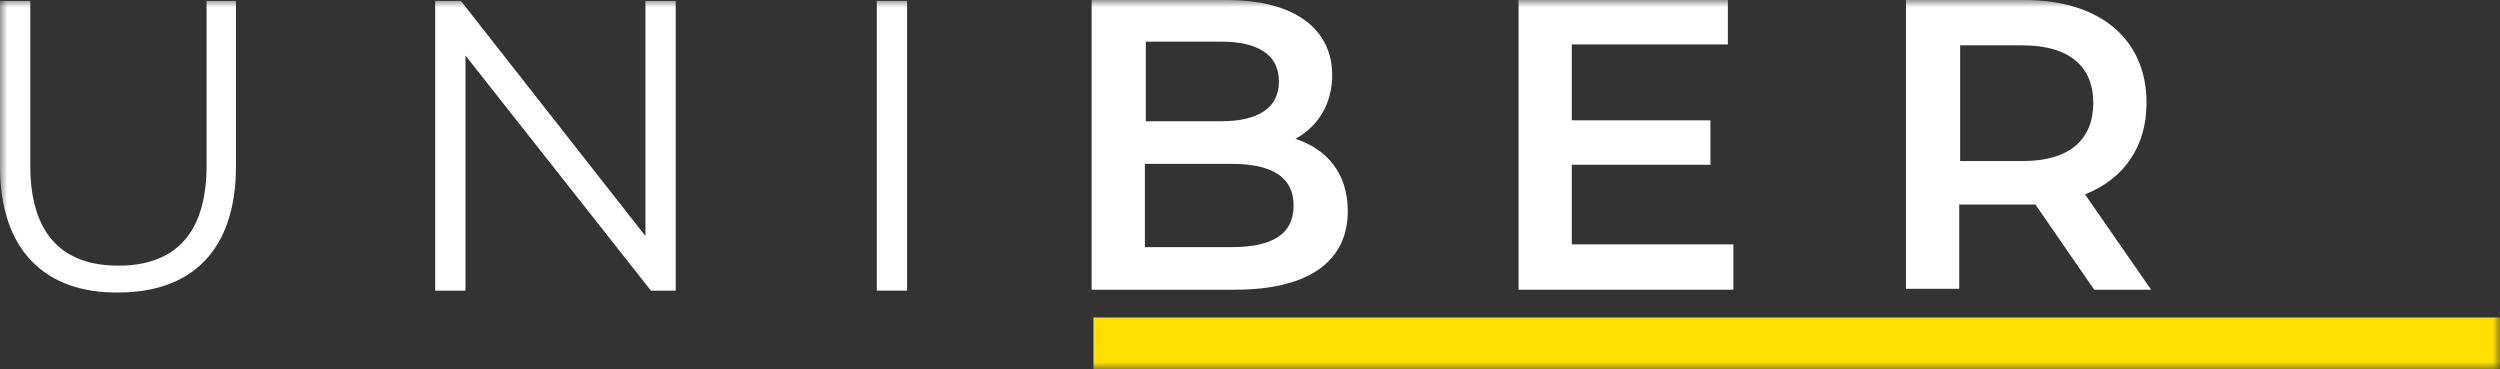
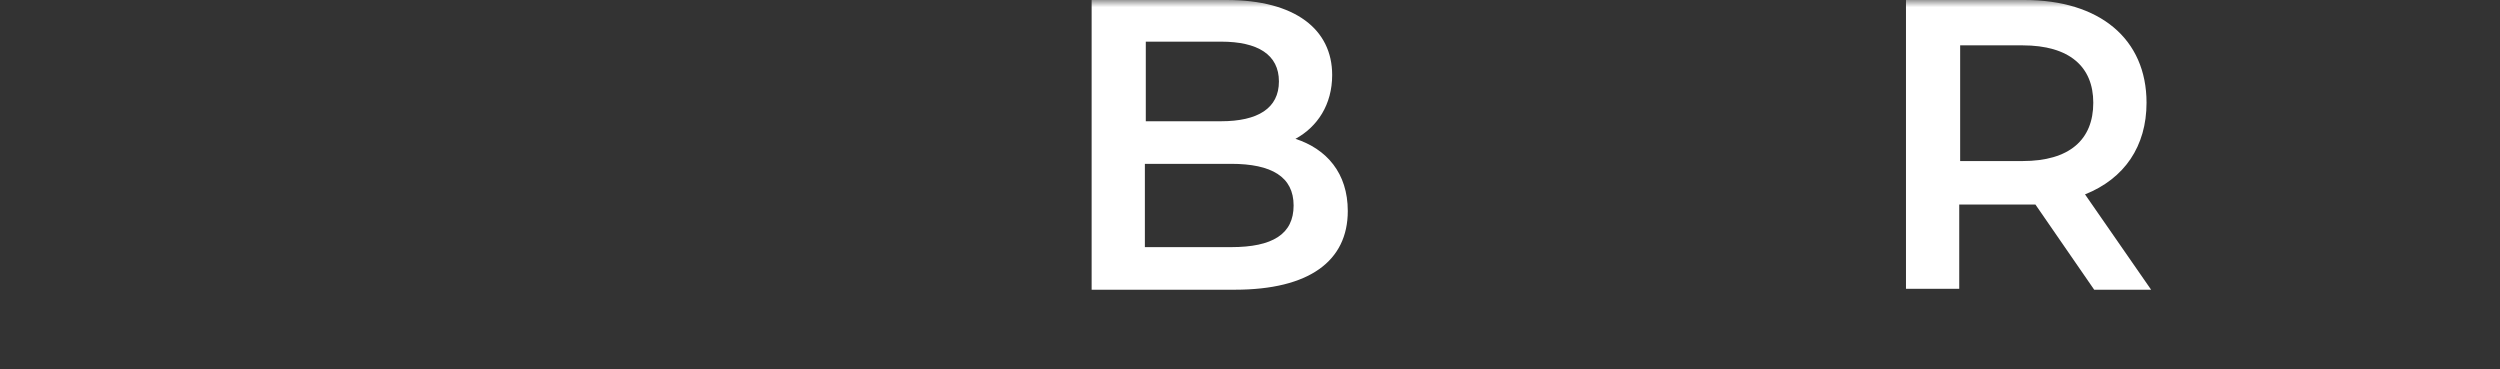
<svg xmlns="http://www.w3.org/2000/svg" width="176" height="26" viewBox="0 0 176 26" fill="none">
  <rect x="0" y="0" width="176" height="26" fill="#333333" stroke="none" />
  <mask id="mask0_1_872" style="mask-type:luminance" maskUnits="userSpaceOnUse" x="0" y="0" width="176" height="26">
-     <path d="M176 0H0V26H176V0Z" fill="white" />
-   </mask>
+     </mask>
  <g mask="url(#mask0_1_872)">
    <path d="M0 11.729V0.065H2.133V11.664C2.133 16.486 4.395 18.702 8.338 18.702C12.281 18.702 14.543 16.486 14.543 11.664V0.065H16.611V11.729C16.611 17.594 13.509 20.591 8.338 20.591C3.167 20.657 0 17.594 0 11.729Z" fill="white" />
  </g>
  <mask id="mask1_1_872" style="mask-type:luminance" maskUnits="userSpaceOnUse" x="0" y="0" width="176" height="26">
    <path d="M176 0H0V26H176V0Z" fill="white" />
  </mask>
  <g mask="url(#mask1_1_872)">
-     <path d="M47.571 0.065V20.461H45.826L32.77 3.91V20.461H30.637V0.065H32.447L45.438 16.617V0.065H47.571Z" fill="white" />
-   </g>
+     </g>
  <mask id="mask2_1_872" style="mask-type:luminance" maskUnits="userSpaceOnUse" x="0" y="0" width="176" height="26">
    <path d="M176 0H0V26H176V0Z" fill="white" />
  </mask>
  <g mask="url(#mask2_1_872)">
-     <path d="M63.859 0.065H61.726V20.461H63.859V0.065Z" fill="white" />
-   </g>
+     </g>
  <mask id="mask3_1_872" style="mask-type:luminance" maskUnits="userSpaceOnUse" x="0" y="0" width="176" height="26">
    <path d="M176 0H0V26H176V0Z" fill="white" />
  </mask>
  <g mask="url(#mask3_1_872)">
    <path d="M94.884 14.857C94.884 18.376 92.169 20.396 86.934 20.396H76.851V0H86.352C91.2 0 93.785 2.085 93.785 5.278C93.785 7.363 92.751 8.927 91.2 9.774C93.397 10.491 94.884 12.185 94.884 14.857ZM80.664 2.932V8.536H85.964C88.549 8.536 90.036 7.624 90.036 5.734C90.036 3.845 88.549 2.932 85.964 2.932H80.664ZM91.07 14.466C91.07 12.446 89.519 11.534 86.675 11.534H80.599V17.398H86.675C89.584 17.398 91.07 16.486 91.07 14.466Z" fill="white" />
  </g>
  <mask id="mask4_1_872" style="mask-type:luminance" maskUnits="userSpaceOnUse" x="0" y="0" width="176" height="26">
-     <path d="M176 0H0V26H176V0Z" fill="white" />
-   </mask>
+     </mask>
  <g mask="url(#mask4_1_872)">
    <path d="M122.03 17.203V20.396H106.906V0H121.642V3.128H110.654V8.471H120.414V11.599H110.654V17.203H122.03Z" fill="white" />
  </g>
  <mask id="mask5_1_872" style="mask-type:luminance" maskUnits="userSpaceOnUse" x="0" y="0" width="176" height="26">
    <path d="M176 0H0V26H176V0Z" fill="white" />
  </mask>
  <g mask="url(#mask5_1_872)">
    <path d="M147.431 20.396L143.295 14.401C143.036 14.401 142.778 14.401 142.519 14.401H137.93V20.331H134.181V0H142.519C147.819 0 151.116 2.737 151.116 7.233C151.116 10.296 149.564 12.576 146.785 13.684L151.439 20.396H147.431ZM142.39 3.193H137.995V11.338H142.39C145.686 11.338 147.367 9.84 147.367 7.233C147.367 4.692 145.686 3.193 142.39 3.193Z" fill="white" />
  </g>
  <mask id="mask6_1_872" style="mask-type:luminance" maskUnits="userSpaceOnUse" x="0" y="0" width="176" height="26">
-     <path d="M176 0H0V26H176V0Z" fill="white" />
-   </mask>
+     </mask>
  <g mask="url(#mask6_1_872)">
    <path d="M176.065 22.351H76.98V26H176.065V22.351Z" fill="#FFE000" />
  </g>
</svg>